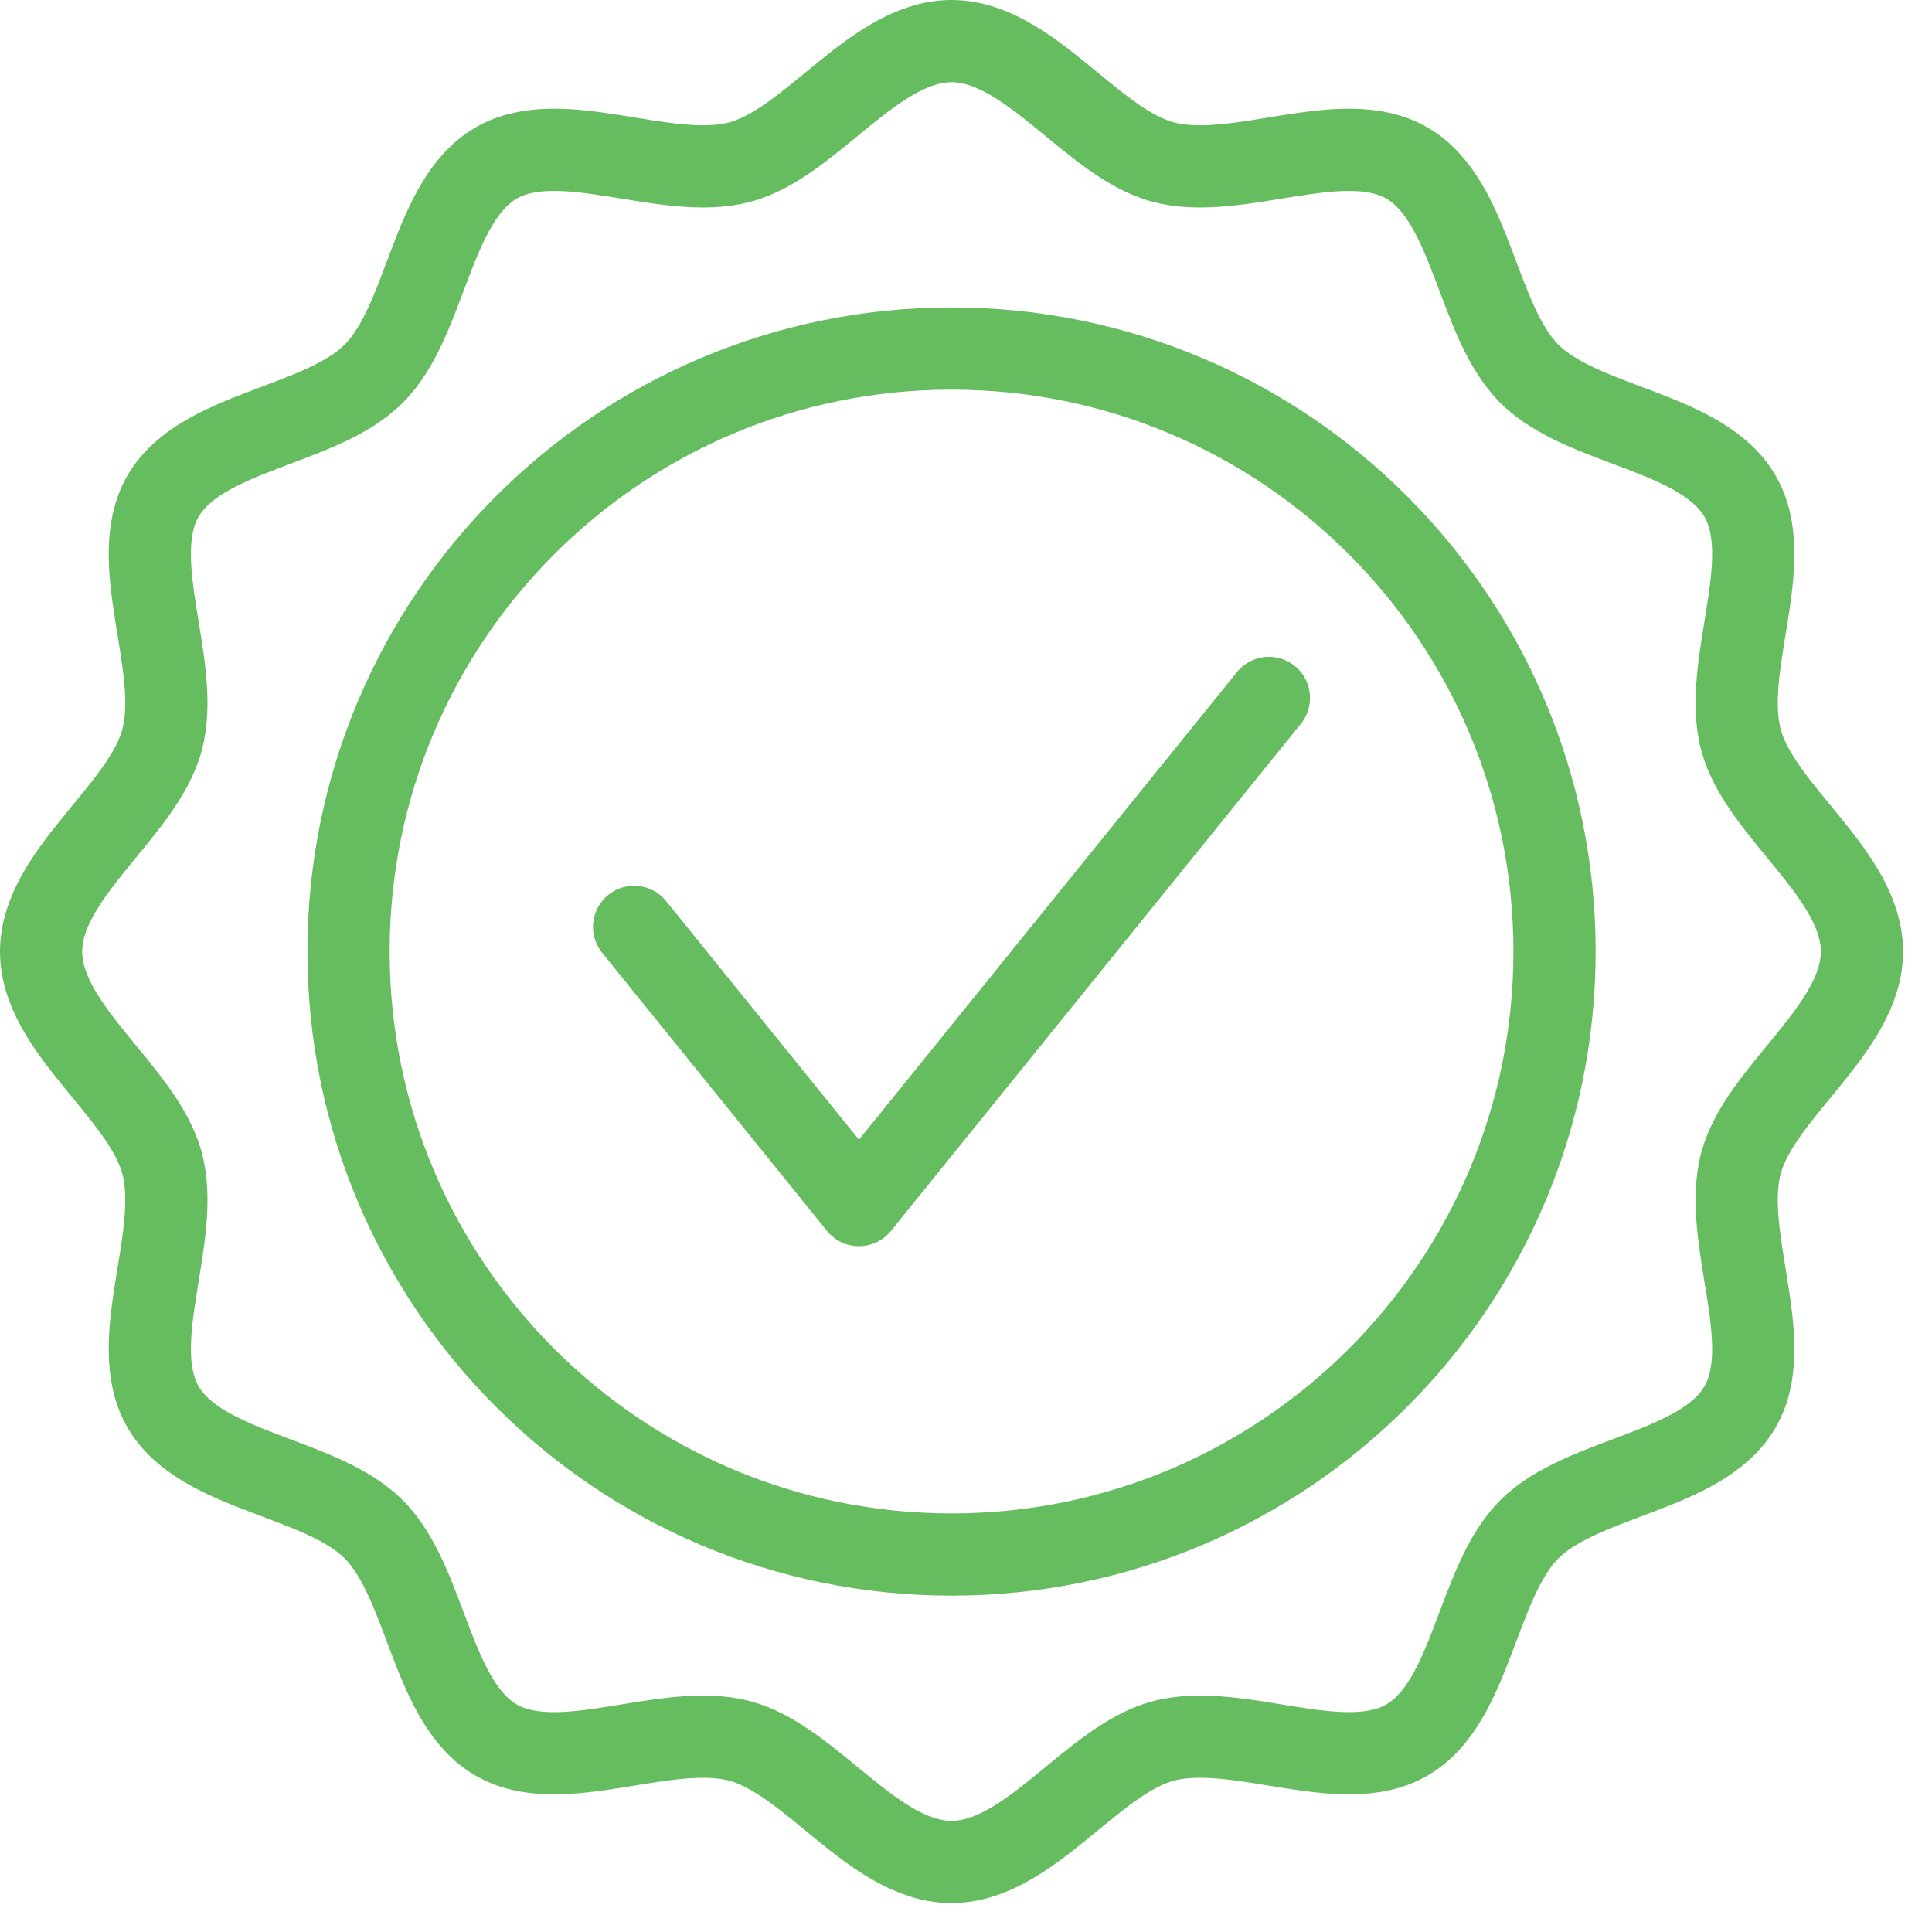
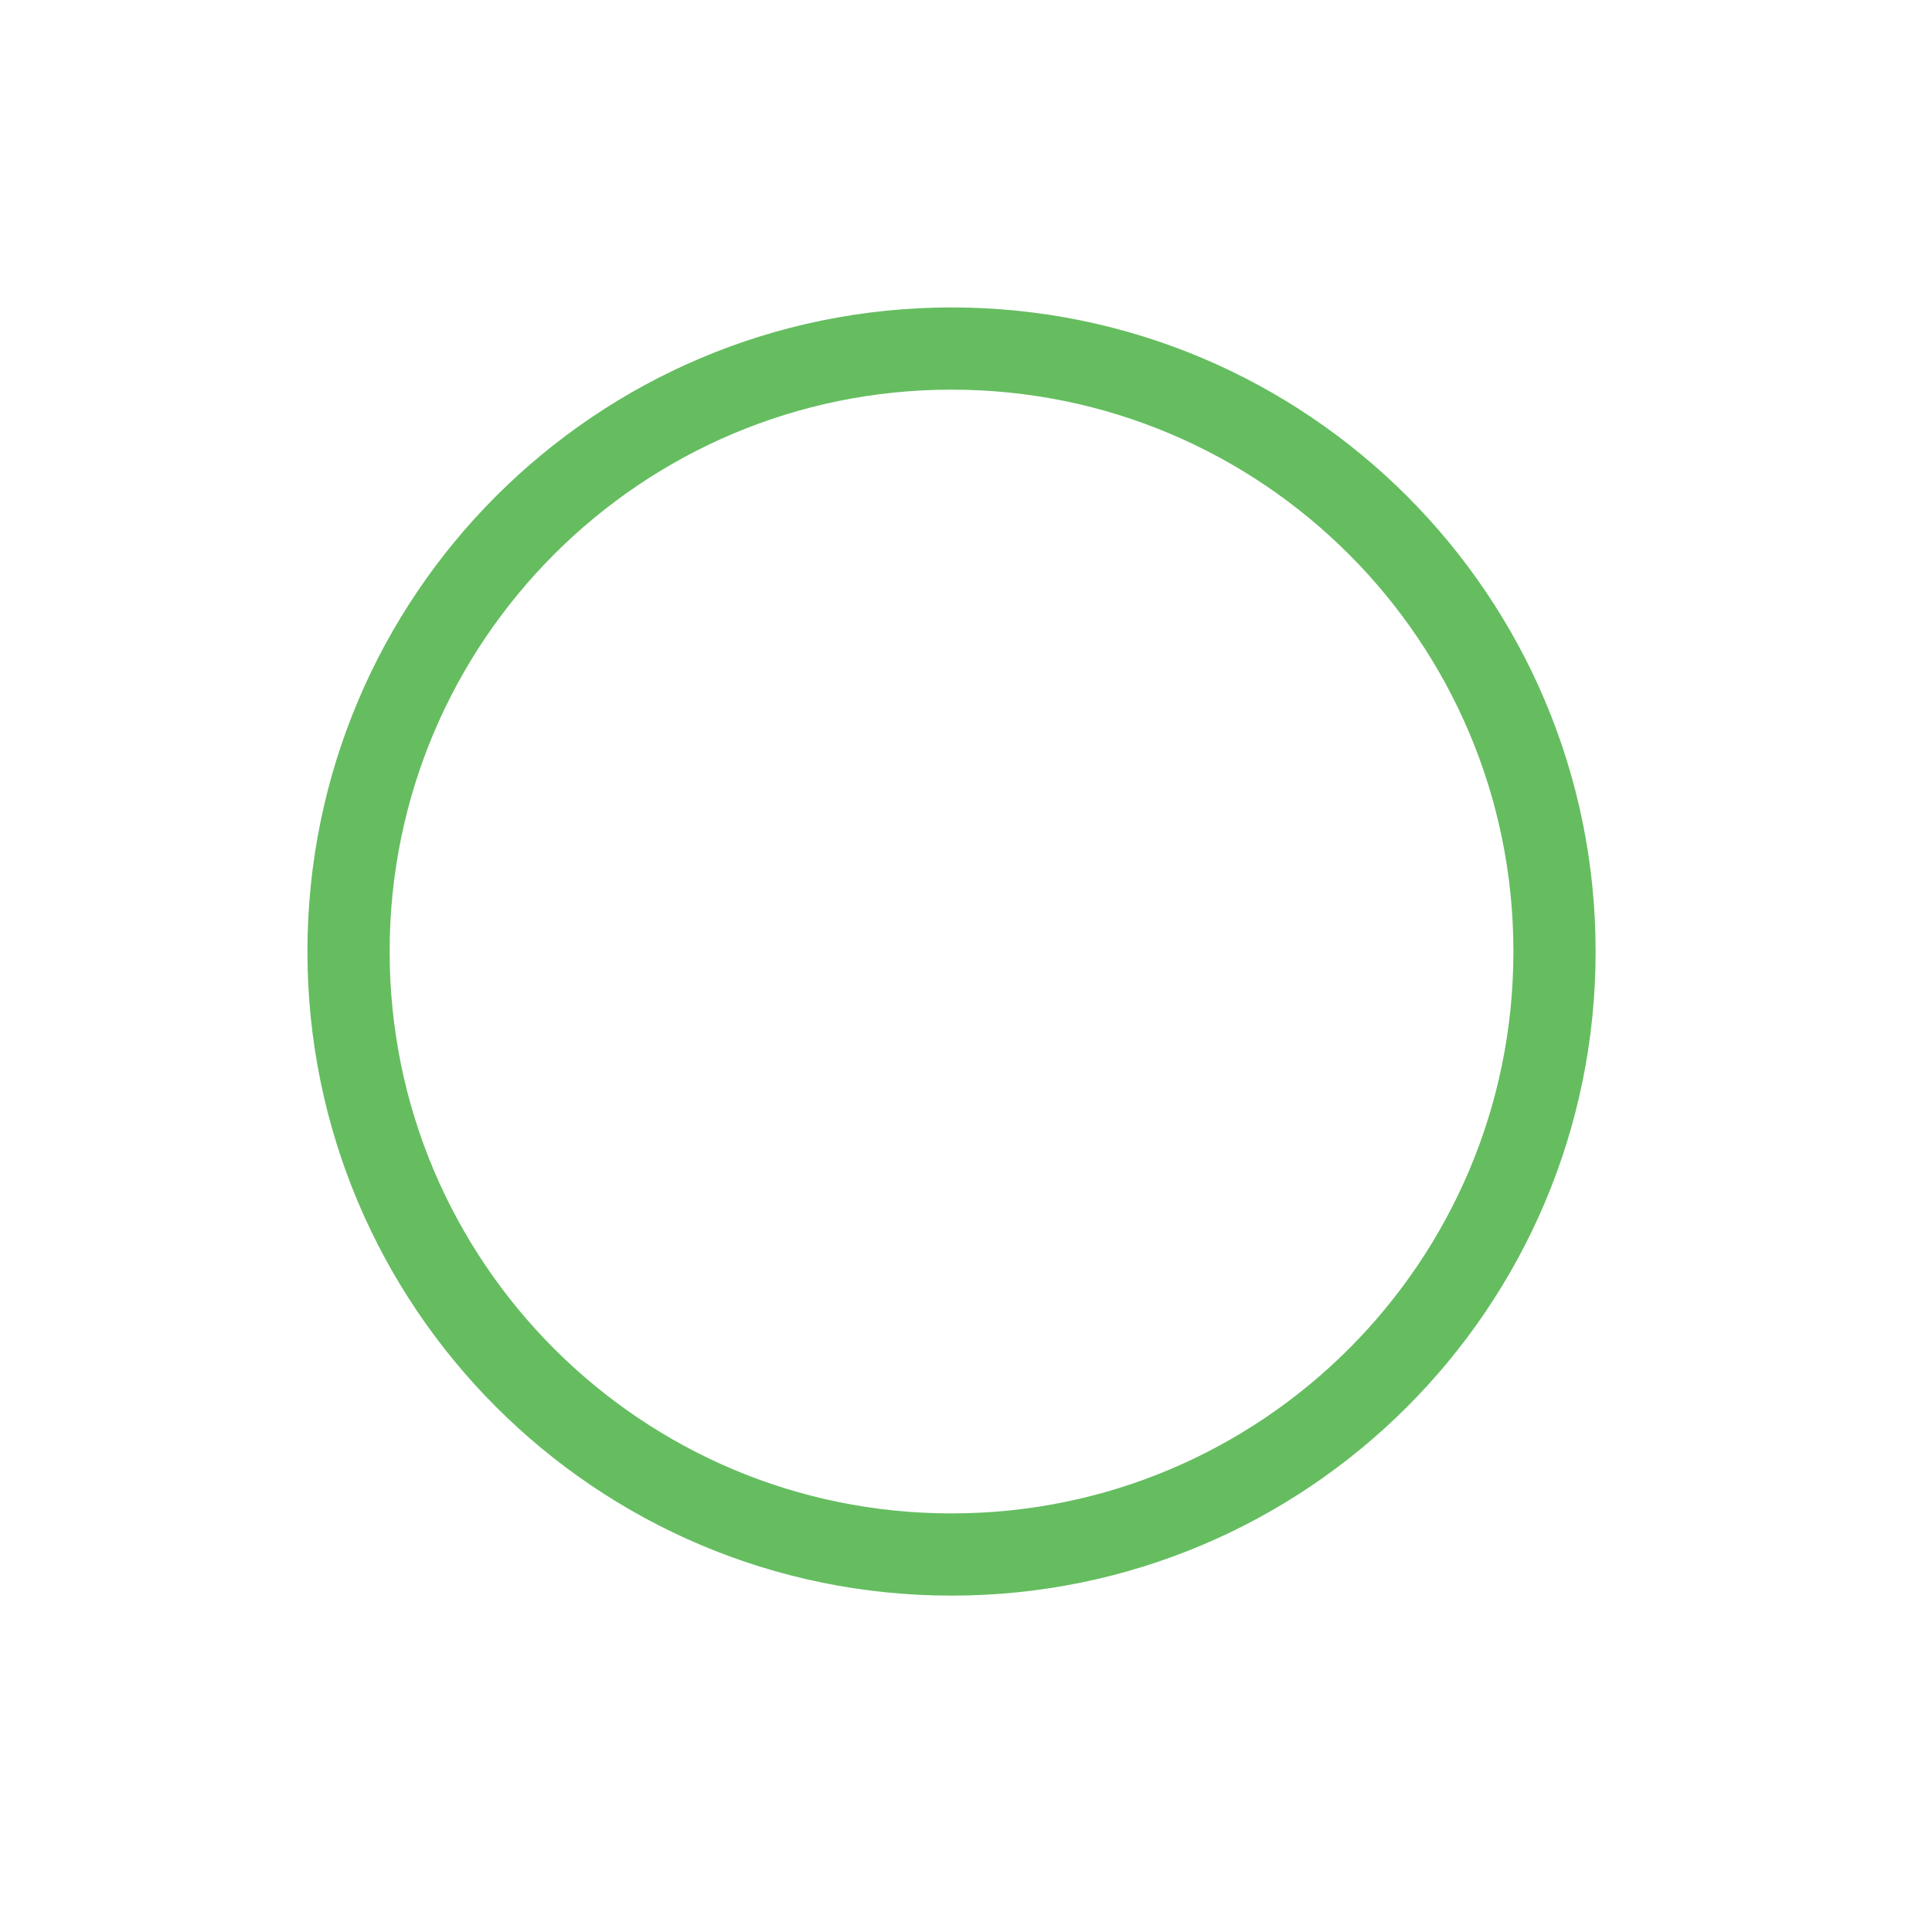
<svg xmlns="http://www.w3.org/2000/svg" width="47px" height="47px" viewBox="0 0 47 47" version="1.1">
  <title>accreditation-icon</title>
  <g id="Phase-2-Designs" stroke="none" stroke-width="1" fill="none" fill-rule="evenodd">
    <g id="Care-Team-1" transform="translate(-319, -2267)" stroke="#65BD60" stroke-width="2">
      <g id="accreditation" transform="translate(173, 2178)">
        <g id="accreditation-icon" transform="translate(147, 90)">
-           <path d="M44.296,22.148 C44.296,24.03 41.817,25.56 41.354,27.295 C40.874,29.091 42.241,31.653 41.331,33.225 C40.409,34.819 37.498,34.91 36.204,36.204 C34.91,37.498 34.819,40.409 33.224,41.331 C31.652,42.241 29.09,40.874 27.295,41.354 C25.56,41.817 24.029,44.296 22.148,44.296 C20.267,44.296 18.736,41.817 17.001,41.354 C15.205,40.874 12.643,42.241 11.071,41.331 C9.477,40.409 9.386,37.498 8.092,36.204 C6.798,34.91 3.887,34.819 2.965,33.224 C2.055,31.652 3.422,29.09 2.942,27.295 C2.479,25.56 0,24.029 0,22.148 C0,20.266 2.479,18.736 2.942,17.001 C3.422,15.205 2.055,12.643 2.965,11.071 C3.887,9.477 6.798,9.386 8.092,8.092 C9.386,6.798 9.477,3.887 11.072,2.965 C12.644,2.055 15.206,3.422 17.001,2.942 C18.736,2.479 20.267,0 22.148,0 C24.03,0 25.56,2.479 27.295,2.942 C29.091,3.422 31.653,2.055 33.225,2.965 C34.819,3.887 34.91,6.798 36.204,8.092 C37.498,9.386 40.409,9.477 41.331,11.072 C42.241,12.644 40.874,15.206 41.354,17.001 C41.817,18.736 44.296,20.267 44.296,22.148 Z" id="Stroke-1" />
          <path d="M36.817,22.148 C36.817,30.249 30.25,36.817 22.148,36.817 C14.047,36.817 7.479,30.249 7.479,22.148 C7.479,14.047 14.047,7.479 22.148,7.479 C30.25,7.479 36.817,14.047 36.817,22.148 Z" id="Stroke-3" />
-           <polyline id="Stroke-5" stroke-linecap="round" stroke-linejoin="round" points="14.426 21.549 19.896 28.316 29.869 15.979" />
        </g>
      </g>
    </g>
  </g>
</svg>